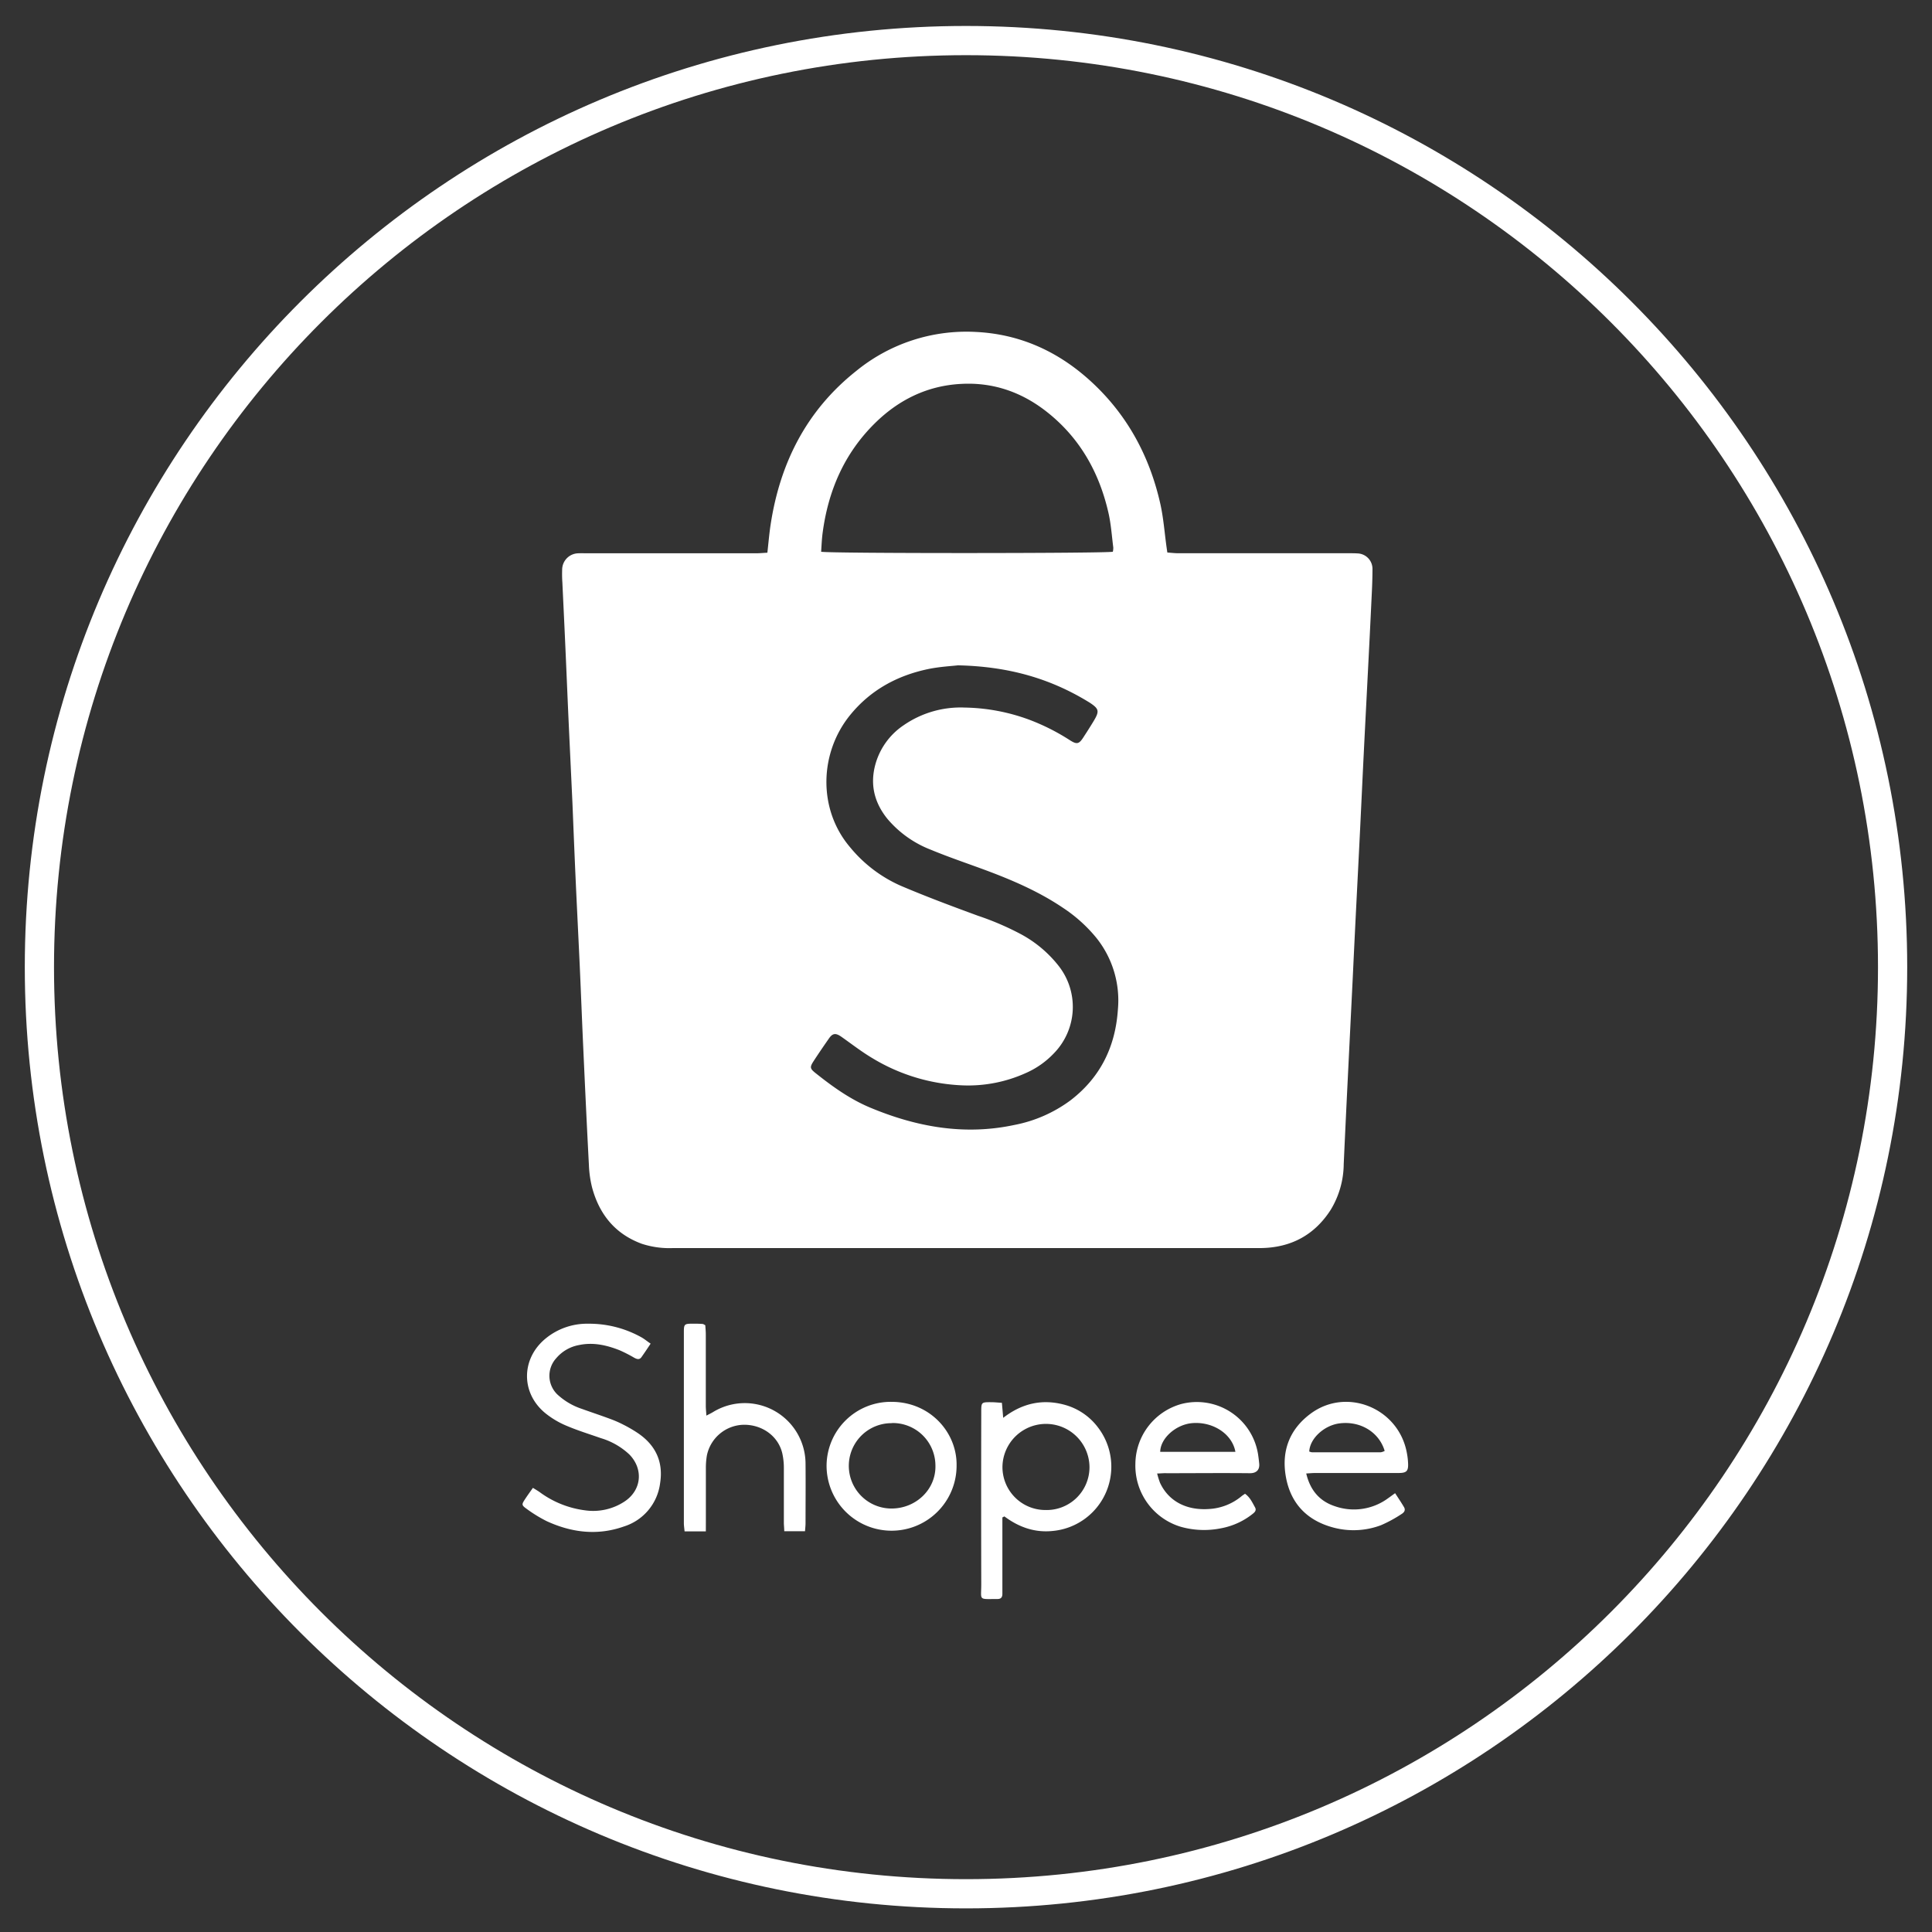
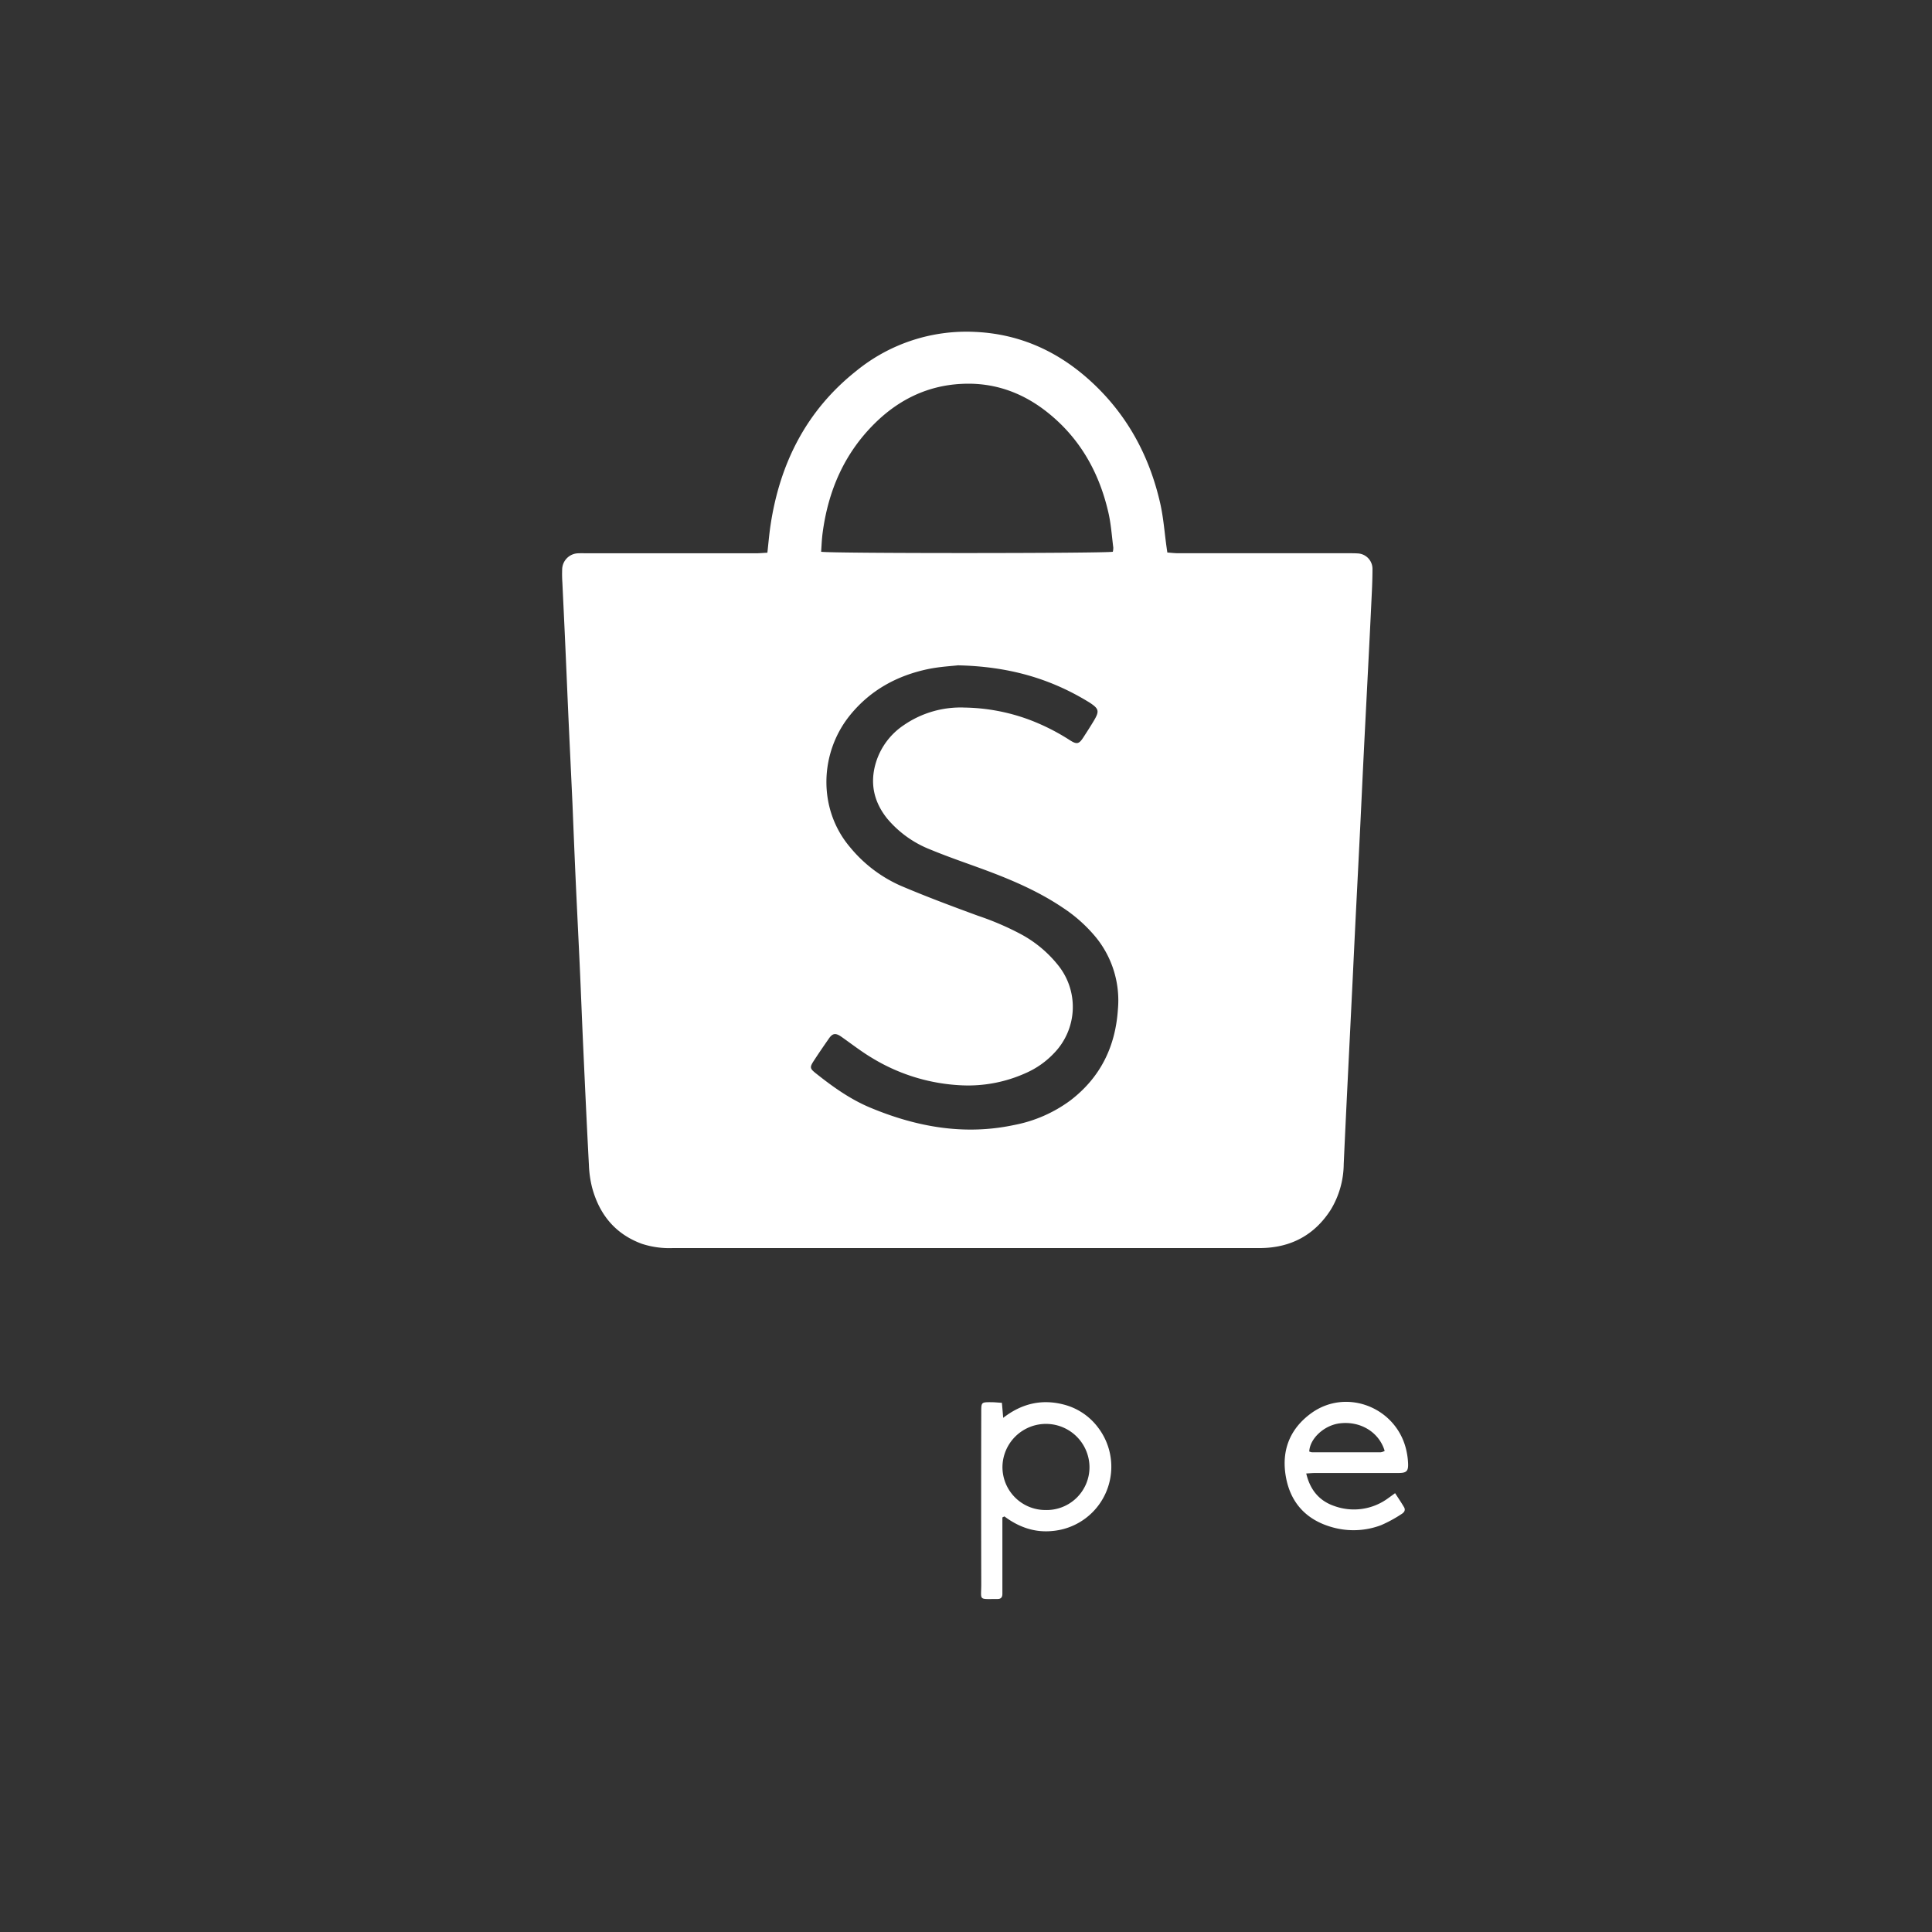
<svg xmlns="http://www.w3.org/2000/svg" viewBox="0 0 595.28 595.28">
  <rect x="0" y="0" width="595.28" height="595.28" fill="#333333" stroke="none" />
  <defs>
    <style>.cls-1{fill:#fff;}</style>
  </defs>
  <g id="BG">
-     <path class="cls-1" d="M297.64,8c-160.18,0-290,129.85-290,290s129.85,290,290,290,290-129.86,290-290S457.82,8,297.64,8Zm0,571c-155.2,0-281-125.81-281-281s125.82-281,281-281,281,125.82,281,281S452.84,579,297.64,579Z" />
-   </g>
+     </g>
  <g id="Logo">
    <path class="cls-1" d="M236.44,170.3c.34-3,.57-5.85,1-8.65,2.89-19,11.08-35.2,26.33-47.31a53.66,53.66,0,0,1,36.76-12.07c13.28.61,24.84,5.69,34.74,14.47,11.63,10.32,18.81,23.32,22.22,38.39,1,4.42,1.32,9,1.95,13.48.06.45.13.9.24,1.63,1.13.08,2.24.22,3.36.22q26.26,0,52.52,0c.93,0,1.86,0,2.78.06a4.76,4.76,0,0,1,4.54,4.91c0,2.47-.09,4.94-.21,7.4q-.6,12.72-1.26,25.42c-.4,7.94-.82,15.87-1.21,23.8-.38,7.55-.72,15.1-1.09,22.65q-.6,12.14-1.22,24.26-.56,11.1-1.08,22.19l-1.71,34.66q-.56,11.44-1.08,22.88a27.54,27.54,0,0,1-4,14.06c-5,7.8-12.26,11.67-21.51,11.8H207.32a27.24,27.24,0,0,1-9.57-1.32c-8.17-3-13.05-9-15.3-17.27a33.57,33.57,0,0,1-1-7.07c-.64-12-1.19-24-1.74-36.05-.38-8.32-.69-16.64-1.07-25-.4-8.78-.85-17.56-1.25-26.34-.36-7.94-.68-15.88-1-23.81-.41-9-.85-18-1.26-27-.36-8.09-.69-16.18-1.06-24.27-.25-5.63-.53-11.25-.79-16.87a37,37,0,0,1-.07-3.94,5.07,5.07,0,0,1,5.16-5.13c.85-.05,1.7,0,2.55,0h52.05C234.07,170.47,235.2,170.36,236.44,170.3ZM295.15,205c-1.9.23-5.62.41-9.22,1.16-9.48,2-17.62,6.41-23.86,14-9.61,11.66-10.18,29.12-.12,40.92a42.23,42.23,0,0,0,15.52,11.81c7.86,3.35,15.87,6.34,23.89,9.28a87.35,87.35,0,0,1,13.15,5.64,37.15,37.15,0,0,1,11.63,9.74,20.46,20.46,0,0,1-1.33,26.9,26.69,26.69,0,0,1-8.83,6.21,43.11,43.11,0,0,1-19.34,3.76,58,58,0,0,1-27.82-8.37c-3.3-1.95-6.36-4.34-9.5-6.55-1.84-1.3-2.78-1.21-4,.6-1.54,2.21-3.07,4.44-4.54,6.7-1.31,2-1.29,2.41.52,3.85,5.26,4.19,10.71,8.1,17,10.7,14.26,5.92,28.93,8.55,44.28,5.26a42.43,42.43,0,0,0,17.22-7.55c9.21-7.05,13.87-16.49,14.64-28a30.82,30.82,0,0,0-6.61-22.06,45.73,45.73,0,0,0-10.27-9.26c-7.39-5-15.52-8.51-23.84-11.61-5.63-2.09-11.34-4-16.88-6.3a33.12,33.12,0,0,1-13.44-9.56c-4.09-5.08-5.44-10.78-3.57-17.14a21.4,21.4,0,0,1,8.61-11.68,30.88,30.88,0,0,1,18.78-5.44,60,60,0,0,1,20.11,3.82,66.33,66.33,0,0,1,12.35,6.26c2.12,1.35,2.79,1.17,4.12-.89,1.09-1.68,2.18-3.37,3.21-5.09,1.79-3,1.62-3.71-1.25-5.61l-.59-.36C323.4,209,310.67,205.34,295.15,205Zm-42.16-35c2.72.56,87.82.52,89.89,0a5.16,5.16,0,0,0,.14-1.31c-.46-3.58-.69-7.22-1.5-10.73-2.8-12.23-8.63-22.72-18.5-30.68-7.78-6.29-16.71-9.53-26.75-9-10.38.51-19.2,4.78-26.57,12-9.58,9.39-14.57,21-16.27,34.18C253.2,166.34,253.13,168.17,253,170.07Z" />
    <path class="cls-1" d="M308.85,467.55v21.93c0,.54,0,1.08,0,1.62,0,1-.4,1.59-1.51,1.58-6,0-5,.58-5-4.55q-.06-26.49,0-53c0-3.08,0-3.1,3.06-3.09,1,0,2.1.12,3.3.19.14,1.53.25,2.86.4,4.63,5.73-4.43,11.84-5.82,18.52-4.13a19.13,19.13,0,0,1,10.76,7.18,19.88,19.88,0,0,1-14,31.8c-5.54.59-10.46-1.16-14.91-4.48Zm13.29-2.29a13.2,13.2,0,0,0,13.55-13.1,13.41,13.41,0,0,0-26.81-.54A13.23,13.23,0,0,0,322.14,465.26Z" />
-     <path class="cls-1" d="M200.47,414c-1,1.51-1.9,2.85-2.82,4.15-.64.9-1.42.63-2.24.19a42.76,42.76,0,0,0-4.52-2.31c-4-1.58-8.1-2.51-12.42-1.61a12,12,0,0,0-7.08,4.06,8,8,0,0,0,.81,11.59,20.52,20.52,0,0,0,7,4c3,1.08,6,2.07,8.92,3.16a35,35,0,0,1,4,1.76,43.22,43.22,0,0,1,4,2.3c5.74,3.71,8.36,8.94,7.26,15.77a16.09,16.09,0,0,1-11.17,13.28c-8.12,2.87-16.11,1.89-23.81-1.67a42.84,42.84,0,0,1-6.27-3.87c-1.4-1-1.38-1.3-.51-2.65s1.64-2.38,2.58-3.72c.83.52,1.49.89,2.09,1.32a29.9,29.9,0,0,0,14,5.61,17.55,17.55,0,0,0,12.14-2.72c5.27-3.48,5.9-10,1.46-14.52a22,22,0,0,0-8.74-5c-3.56-1.25-7.18-2.36-10.65-3.84a26.93,26.93,0,0,1-6.33-3.74c-7.82-6.26-7.68-17.1.19-23.32a20.1,20.1,0,0,1,12.9-4.36,33,33,0,0,1,16.59,4.31C198.71,412.69,199.46,413.32,200.47,414Z" />
-     <path class="cls-1" d="M217.48,471.84h-6.55c-.08-.93-.22-1.74-.22-2.56q0-29.38,0-58.75c0-2.57.13-2.68,2.79-2.68,1,0,2,0,3,.09.21,0,.41.18.81.38.06.89.16,1.87.16,2.85,0,7.33,0,14.65,0,22,0,.9.11,1.79.18,3,.9-.47,1.49-.75,2.05-1.09a18.72,18.72,0,0,1,28.5,16c.06,6.09,0,12.18,0,18.27,0,.75-.1,1.51-.16,2.45h-6.4c0-1-.12-1.79-.12-2.62,0-5.63,0-11.26,0-16.88a20.67,20.67,0,0,0-.5-4.58c-1.29-5.33-6.34-8.9-12.13-8.72a11.84,11.84,0,0,0-11.09,9.46,23.17,23.17,0,0,0-.31,3.91c0,5.47,0,10.94,0,16.42Z" />
-     <path class="cls-1" d="M356.53,454a25.09,25.09,0,0,0,.89,2.87c2.67,5.74,8.21,8.55,15.05,8.08a17.17,17.17,0,0,0,10.14-4c.29-.24.62-.43,1-.7,1.54,1.08,2.26,2.71,3.1,4.22.53,1-.23,1.58-.91,2.11a22,22,0,0,1-9.38,4.27,26.41,26.41,0,0,1-12.59-.42,19.65,19.65,0,0,1-14-19.37A19.32,19.32,0,0,1,364,432.59a19.1,19.1,0,0,1,23.6,15.33c.16,1,.28,2,.38,3,.2,1.92-.83,3-2.82,3-8.56-.09-17.12,0-25.67,0C358.64,453.86,357.75,454,356.53,454Zm24.12-6.66c-1-5.58-7-9.39-13.33-8.85-5,.42-9.79,4.67-9.84,8.85Z" />
    <path class="cls-1" d="M402.47,454c1.25,5.28,4.2,8.55,8.8,10.08a17.75,17.75,0,0,0,16.48-2.49c.62-.43,1.22-.88,2.1-1.52,1,1.53,1.93,2.91,2.77,4.34.56,1-.11,1.69-.83,2.12a40.91,40.91,0,0,1-6.26,3.4,24,24,0,0,1-14.78.71c-8-2.15-13.08-7.36-14.55-15.61-1.43-8,1.16-14.7,7.68-19.5,11.06-8.15,26.87-1.72,29.54,11.85a21.63,21.63,0,0,1,.44,3.67c.07,2.18-.51,2.76-2.66,2.8-1.62,0-3.23,0-4.85,0h-21C404.49,453.86,403.66,453.93,402.47,454Zm.93-6.77a3,3,0,0,0,.82.24q10.62,0,21.23,0a3.69,3.69,0,0,0,1.19-.42c-1.71-5.76-7.43-9.25-13.78-8.5C408.08,439.1,403.61,443.16,403.4,447.22Z" />
-     <path class="cls-1" d="M294.74,451.5a20,20,0,0,1-40.06.21,19.77,19.77,0,0,1,20-19.78C286.64,431.94,294.89,441.42,294.74,451.5Zm-19.91-13a13.15,13.15,0,1,0-.29,26.3c7.61.07,13.86-5.85,13.68-13.23A13.14,13.14,0,0,0,274.83,438.46Z" />
  </g>
</svg>